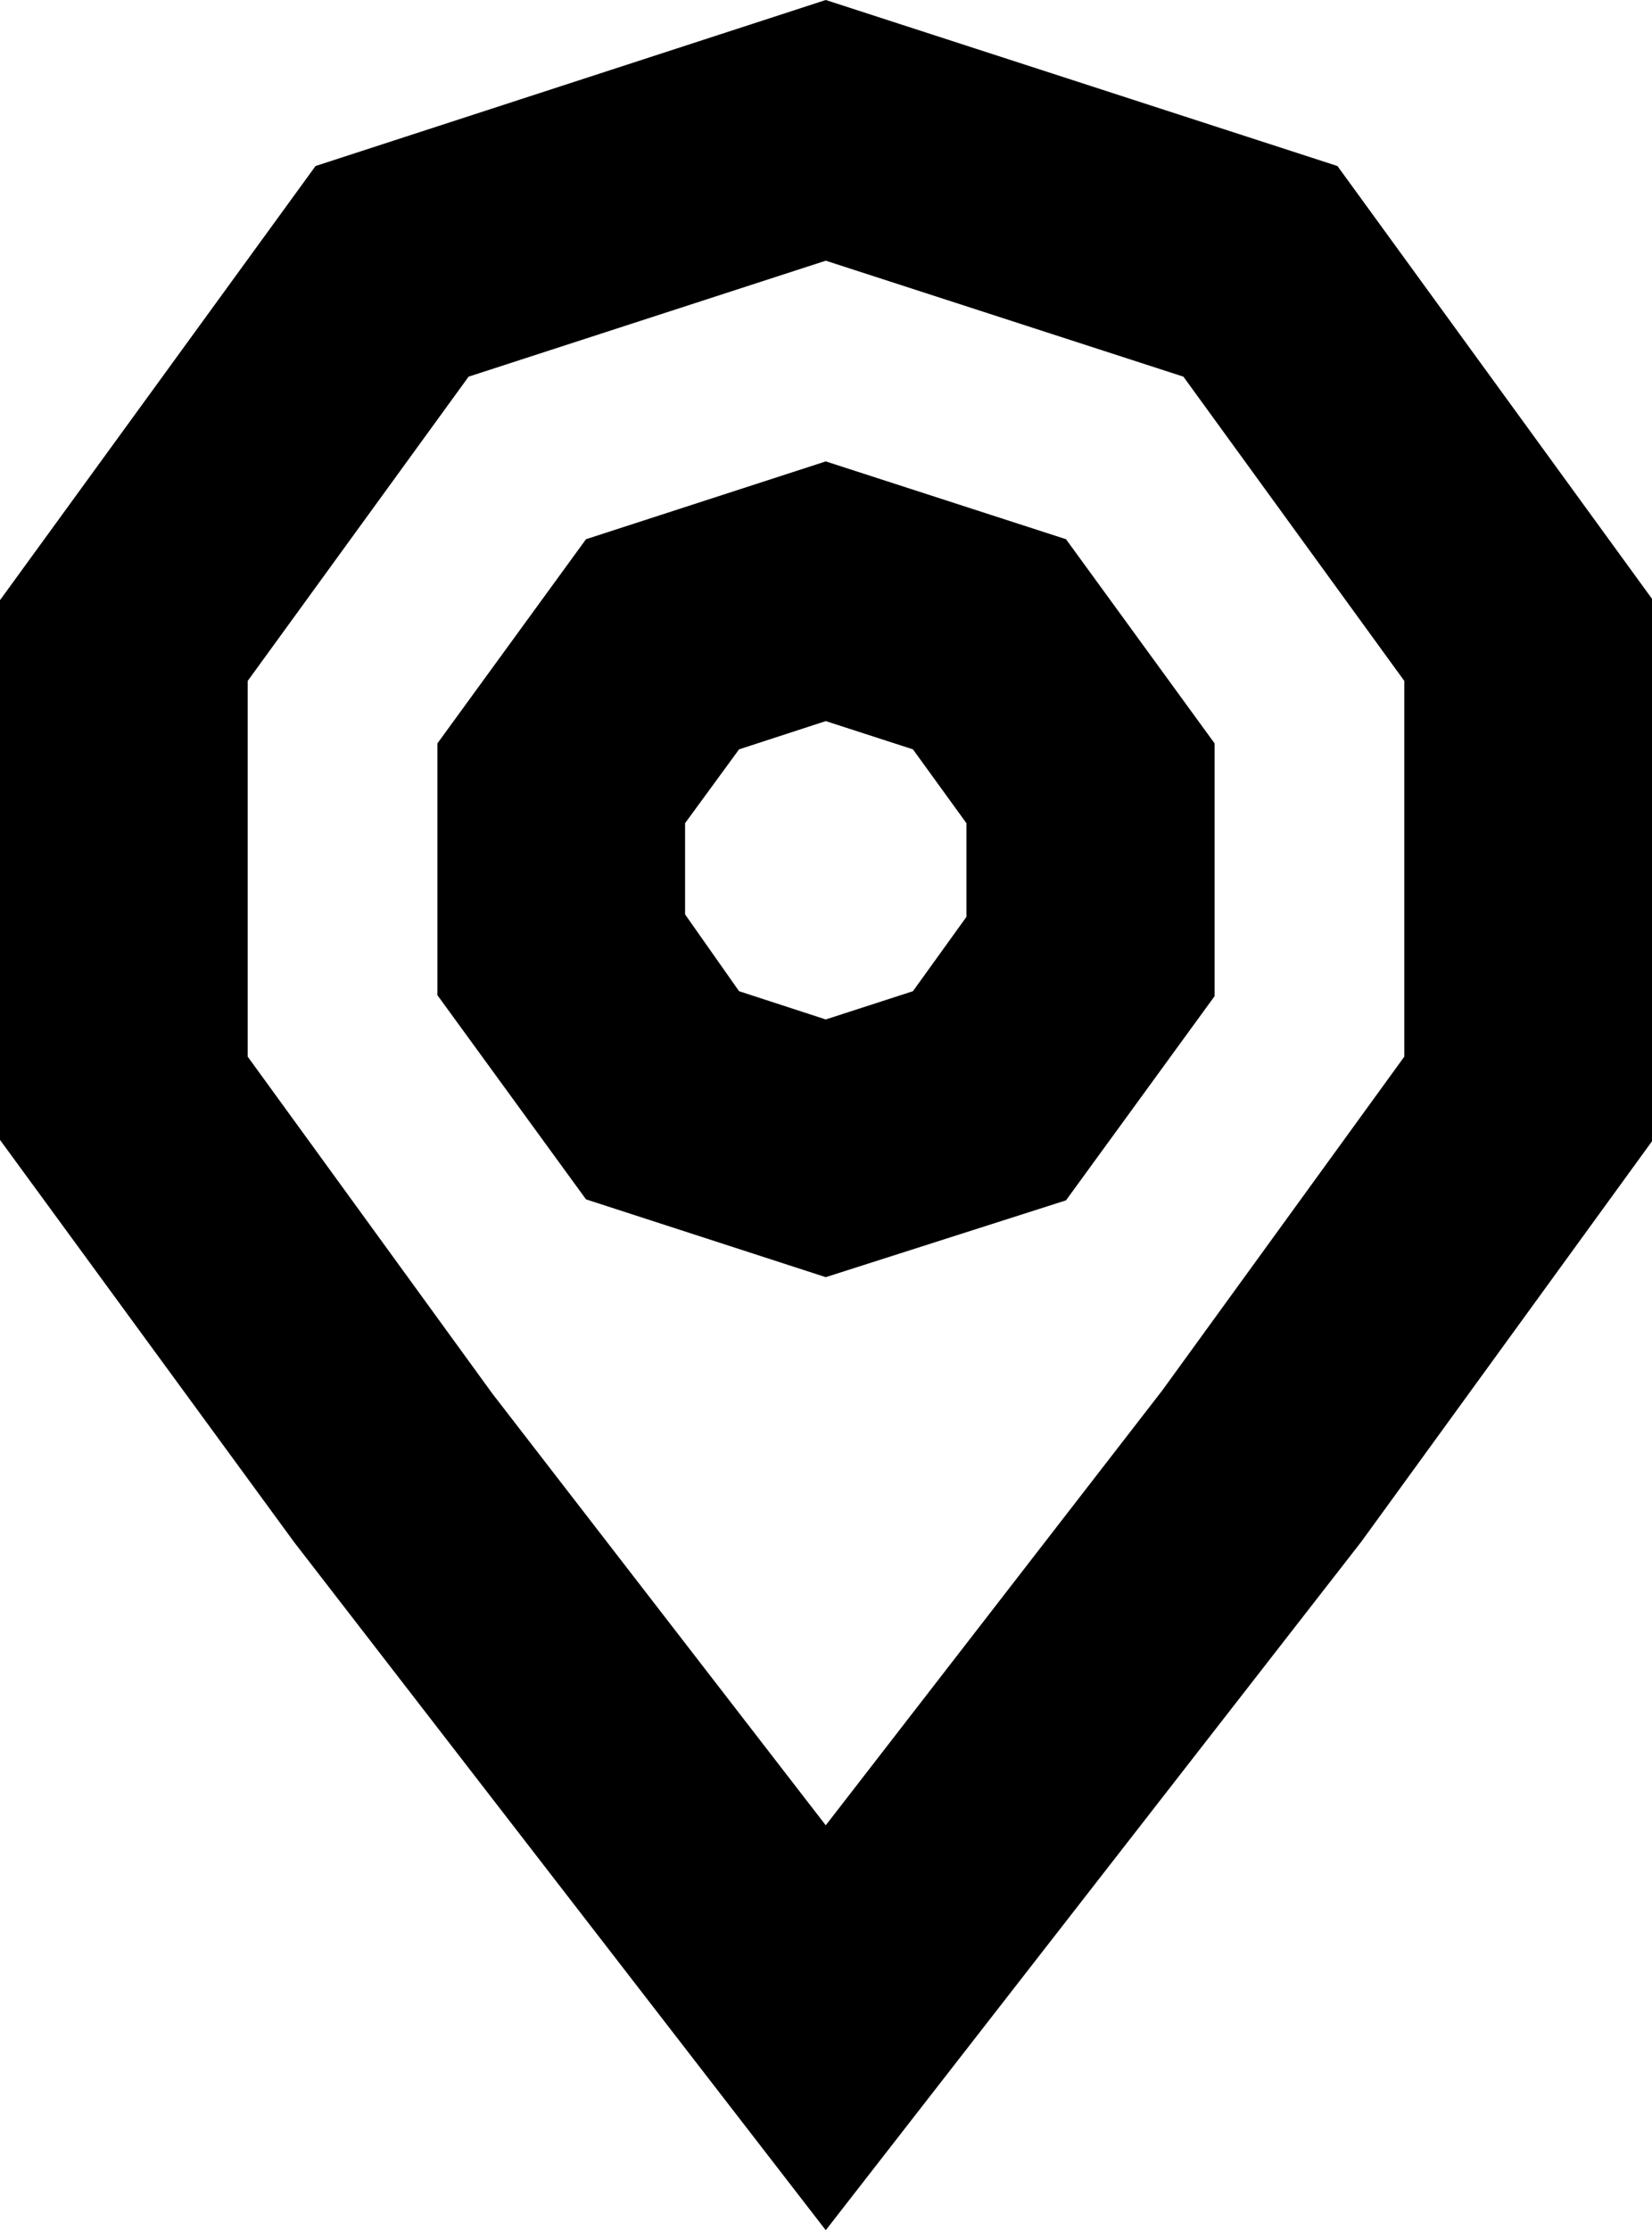
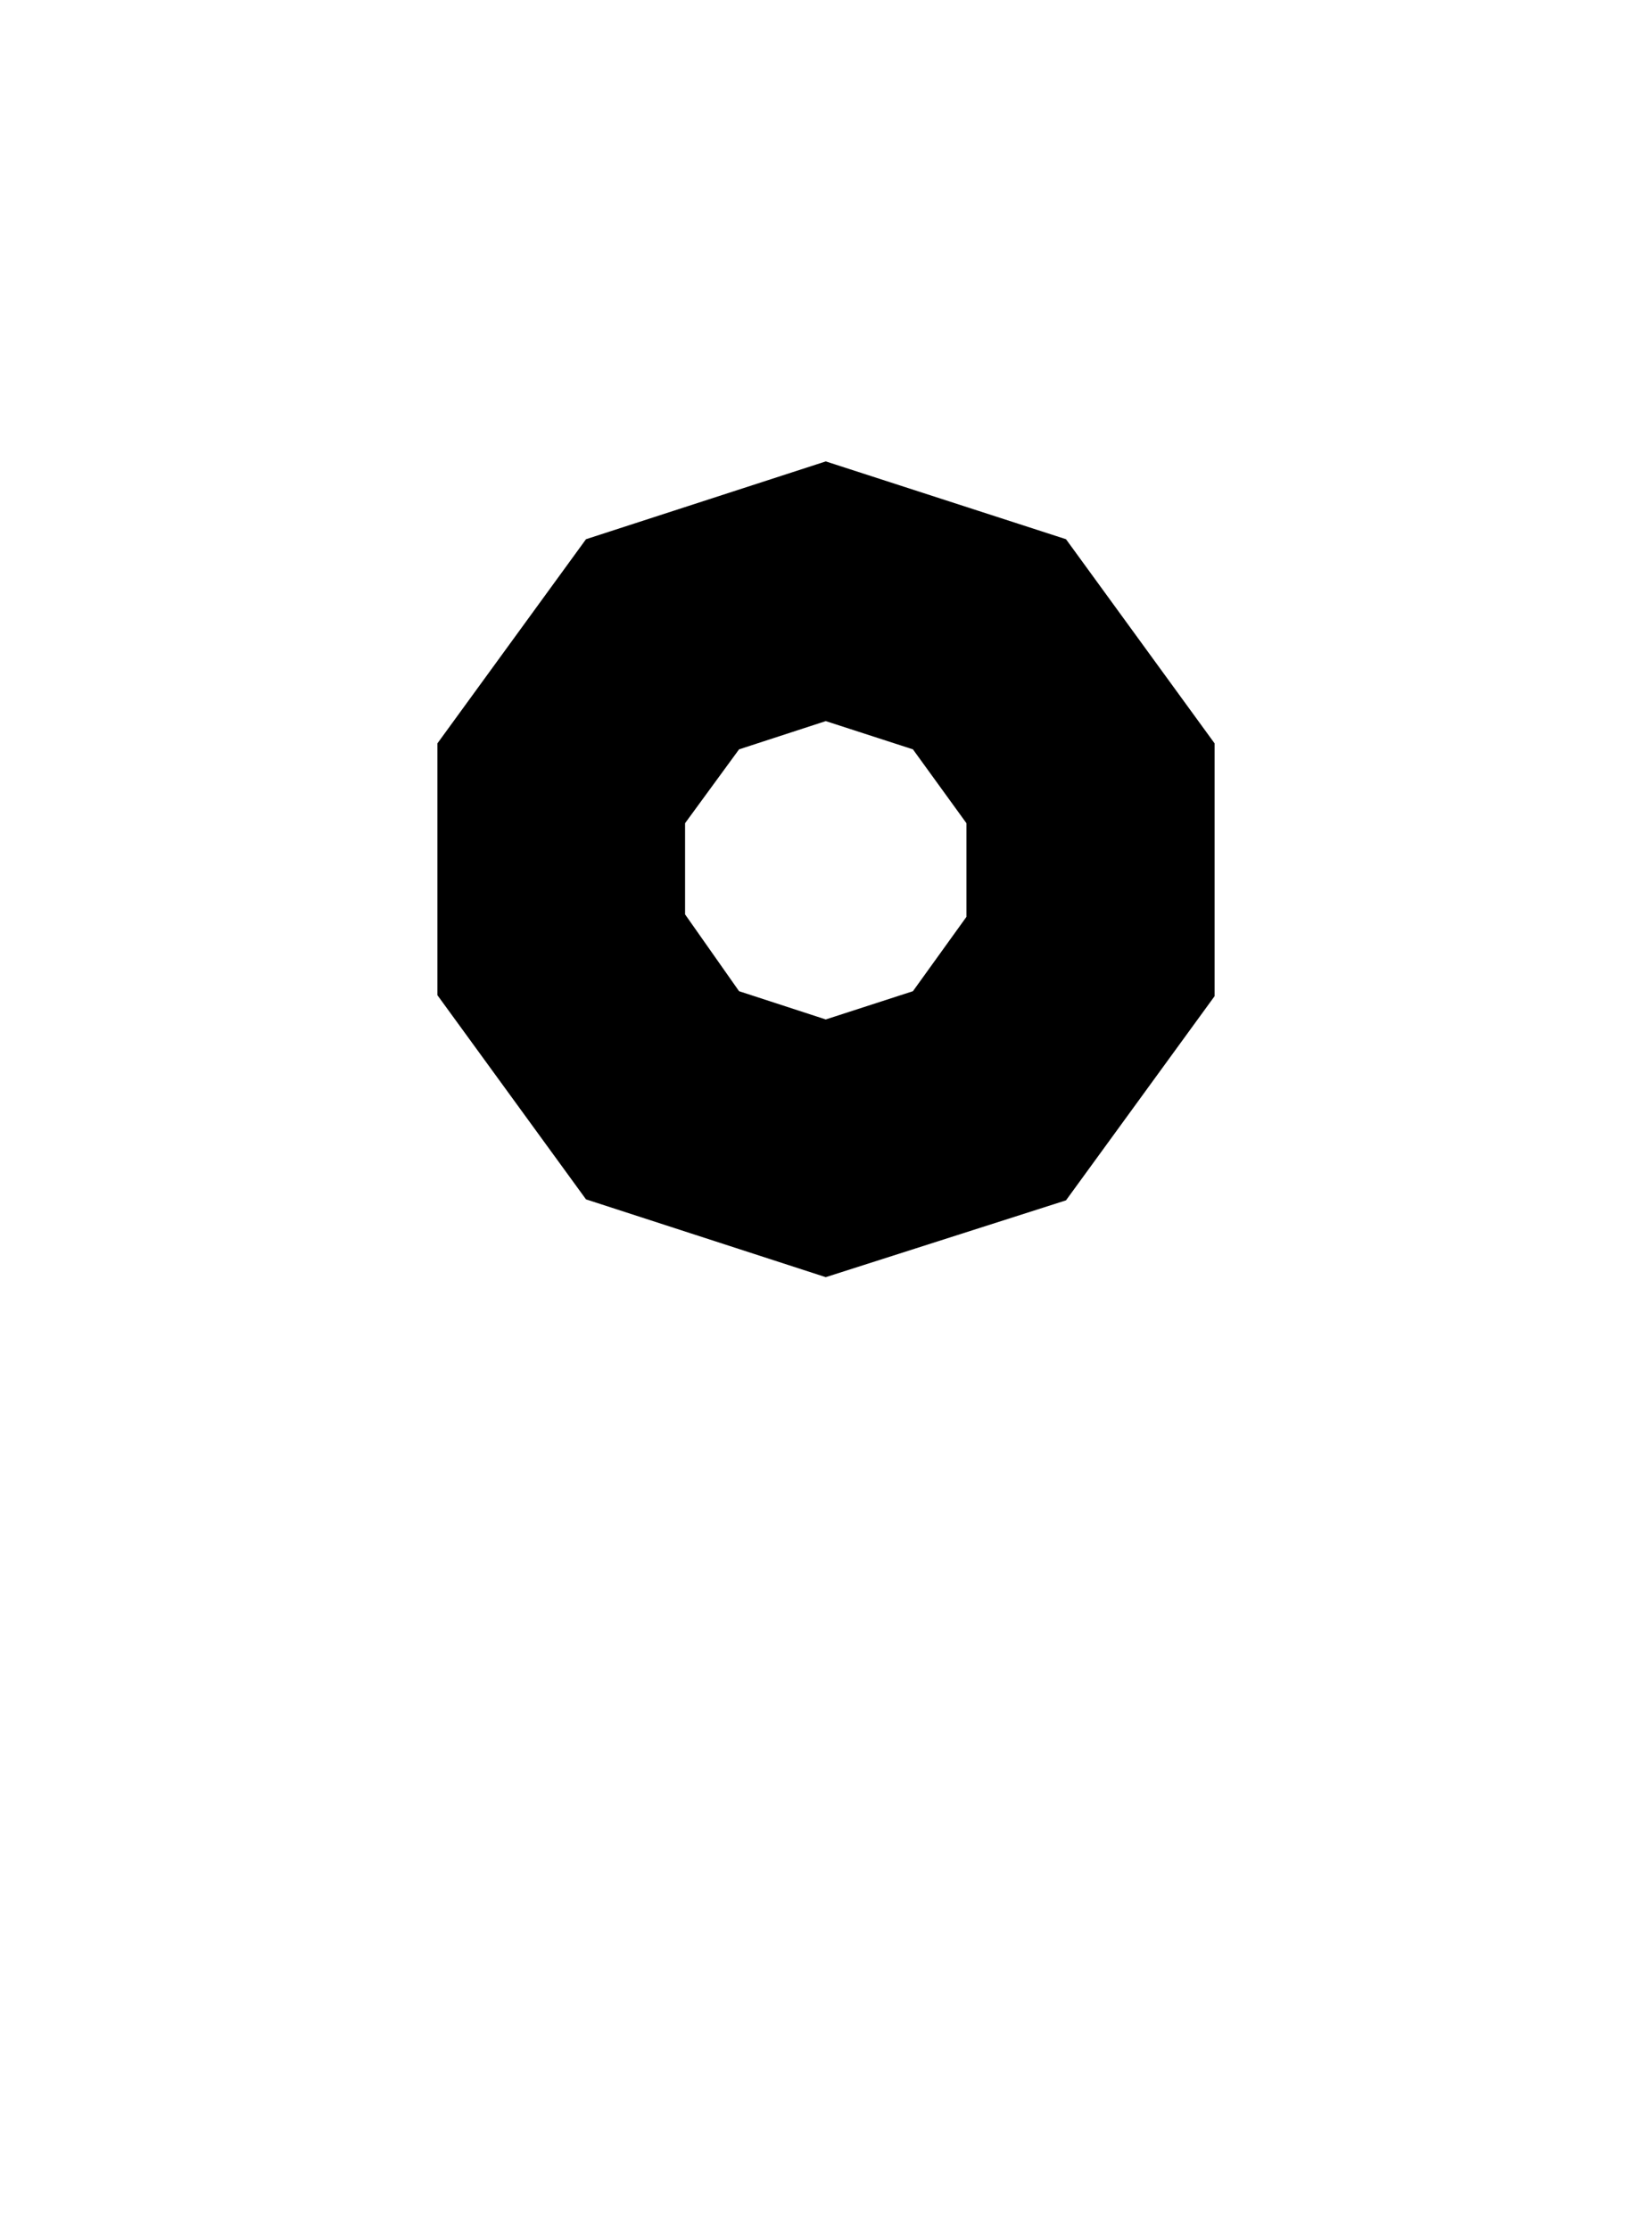
<svg xmlns="http://www.w3.org/2000/svg" viewBox="0 0 33.35 45">
  <title>icon-footer-4</title>
  <g id="Layer_2" data-name="Layer 2">
    <g id="Layer_1-2" data-name="Layer 1">
-       <path d="M16.67,45,5.94,31.12,0,23V12.11L6.37,3.35,16.67,0,27,3.35l6.37,8.76V23l-5.89,8.11ZM5,21.32l4.94,6.8,6.73,8.71,6.79-8.77,4.89-6.74V13.74L23.89,7.6,16.67,5.26,9.46,7.6,5,13.74Z" />
      <path d="M16.67,25.77,11.83,24.2l-3-4.12V15l3-4.12,4.84-1.57,4.85,1.57,3,4.12v5.1l-3,4.12ZM14.92,20l1.75.57L18.43,20l1.08-1.5V16.61l-1.08-1.49-1.76-.57-1.75.57-1.09,1.49v1.84Z" />
    </g>
  </g>
</svg>